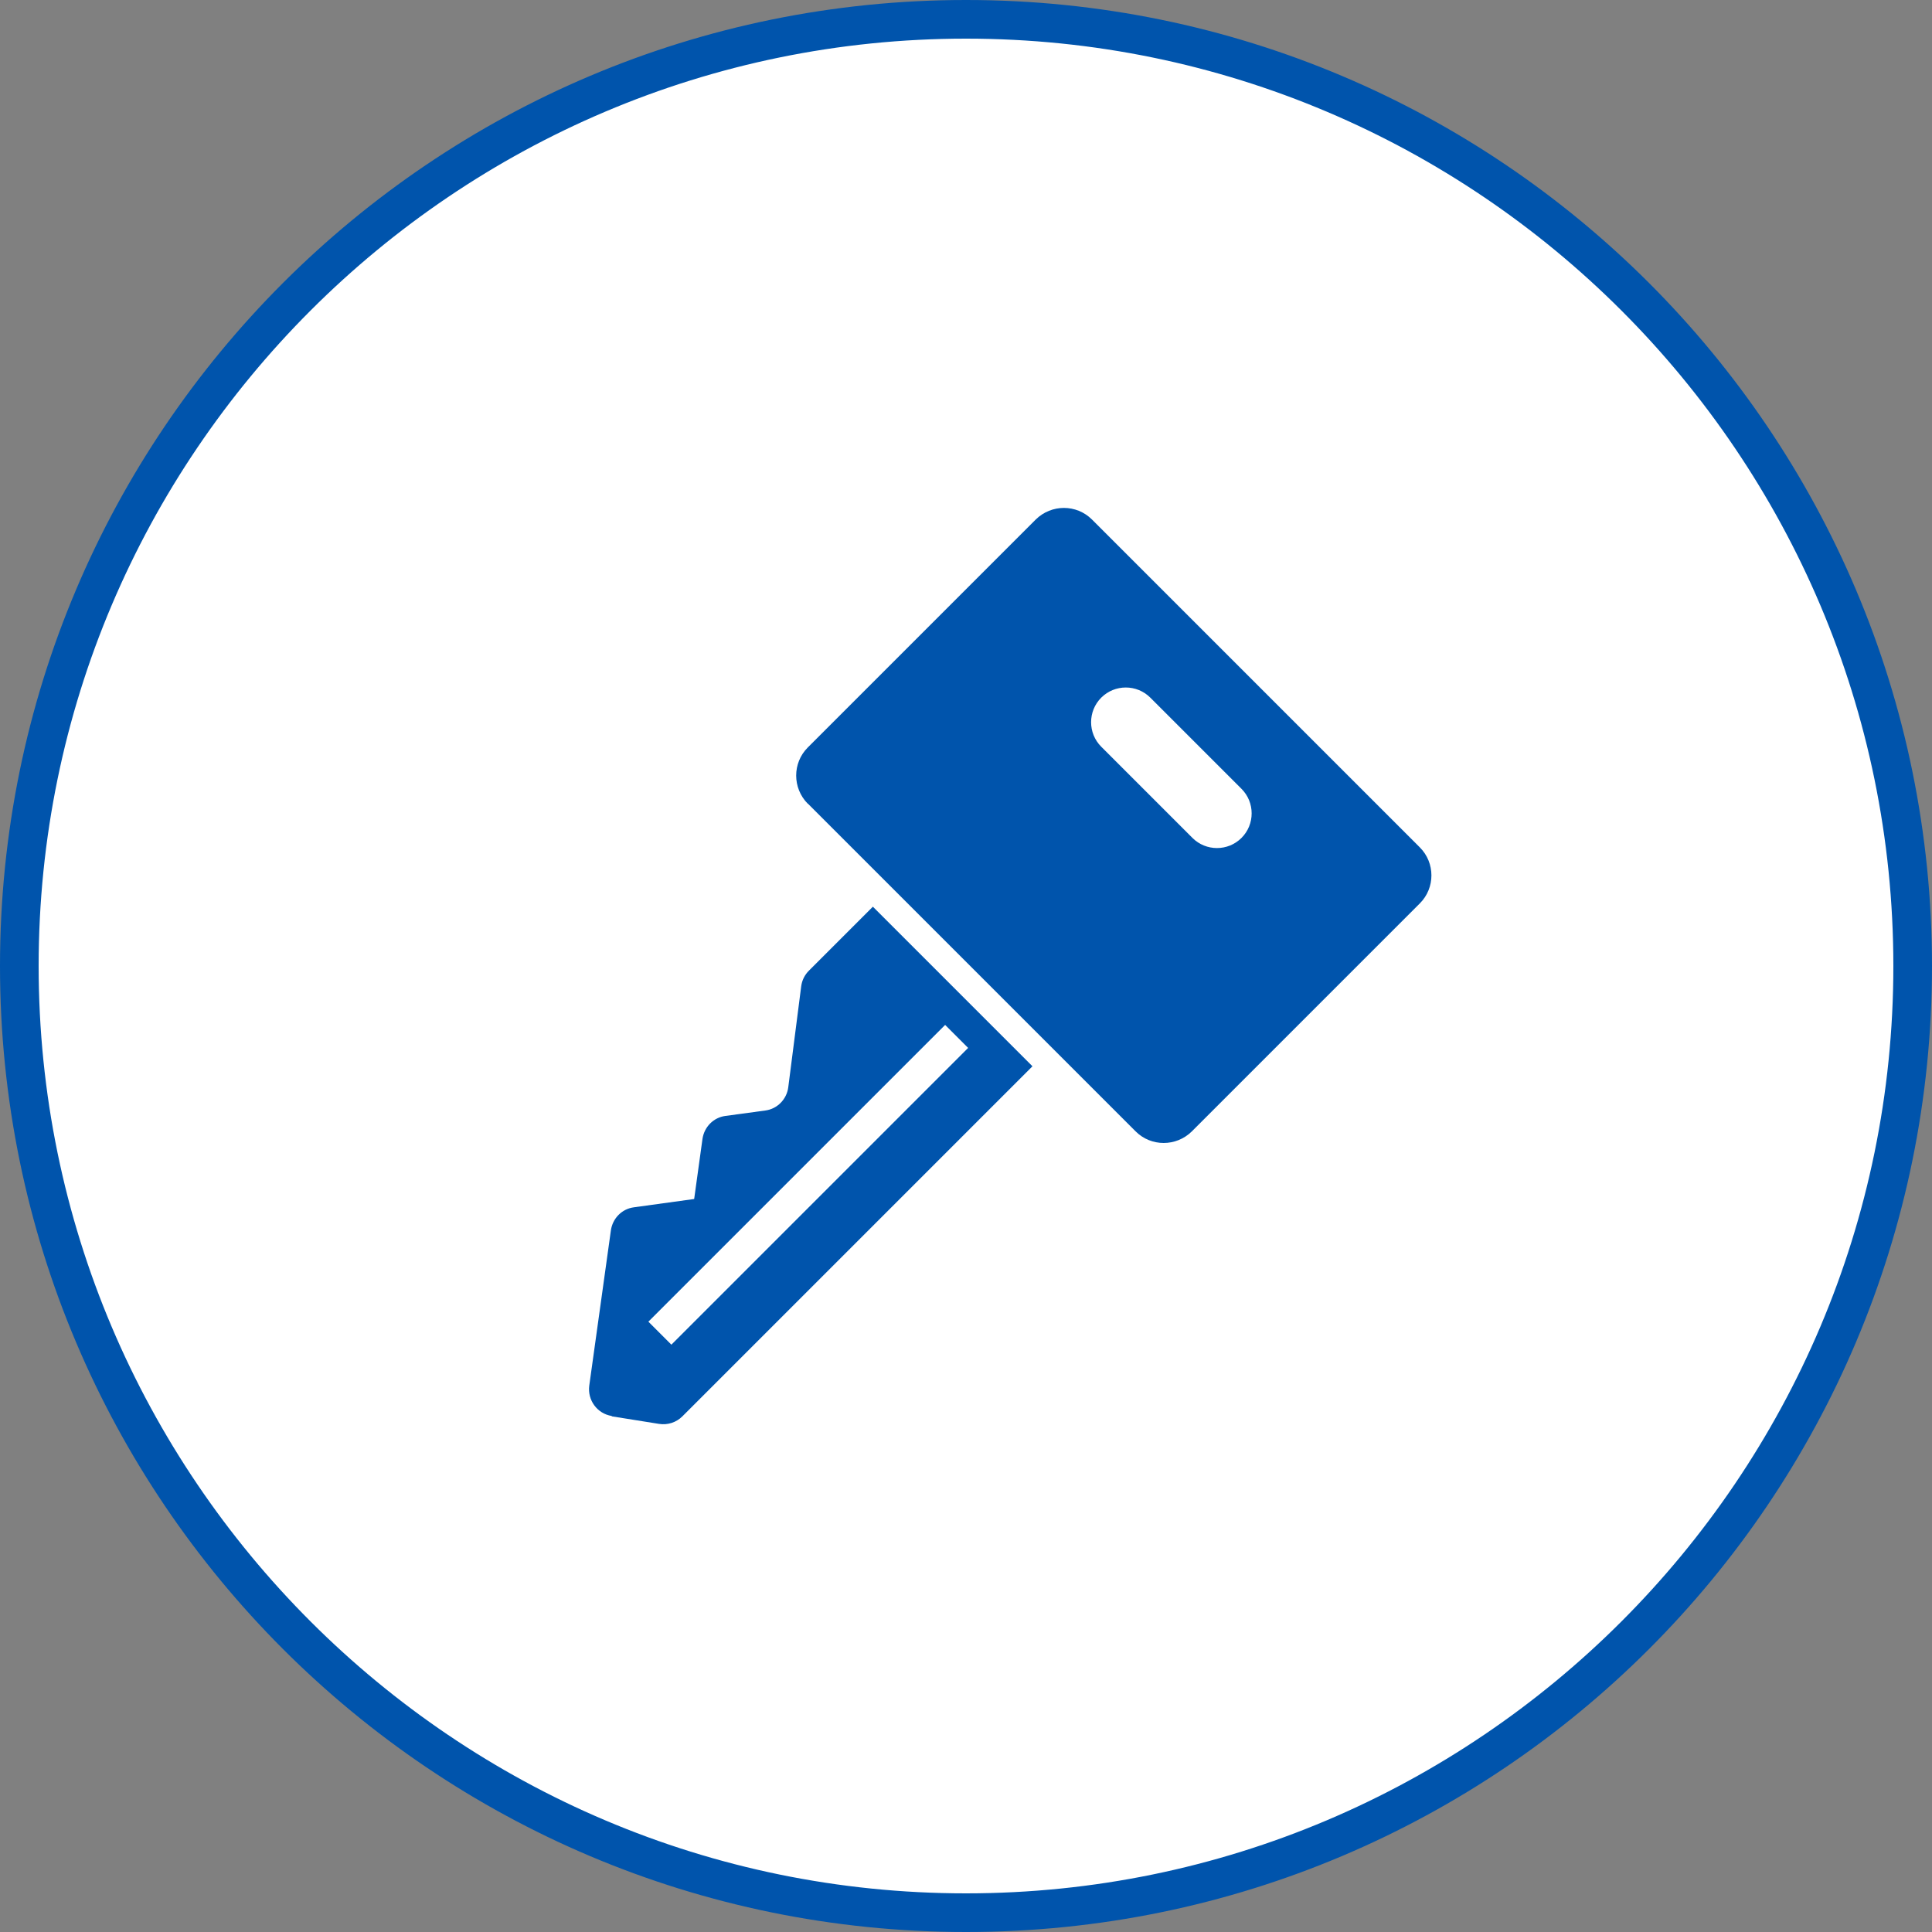
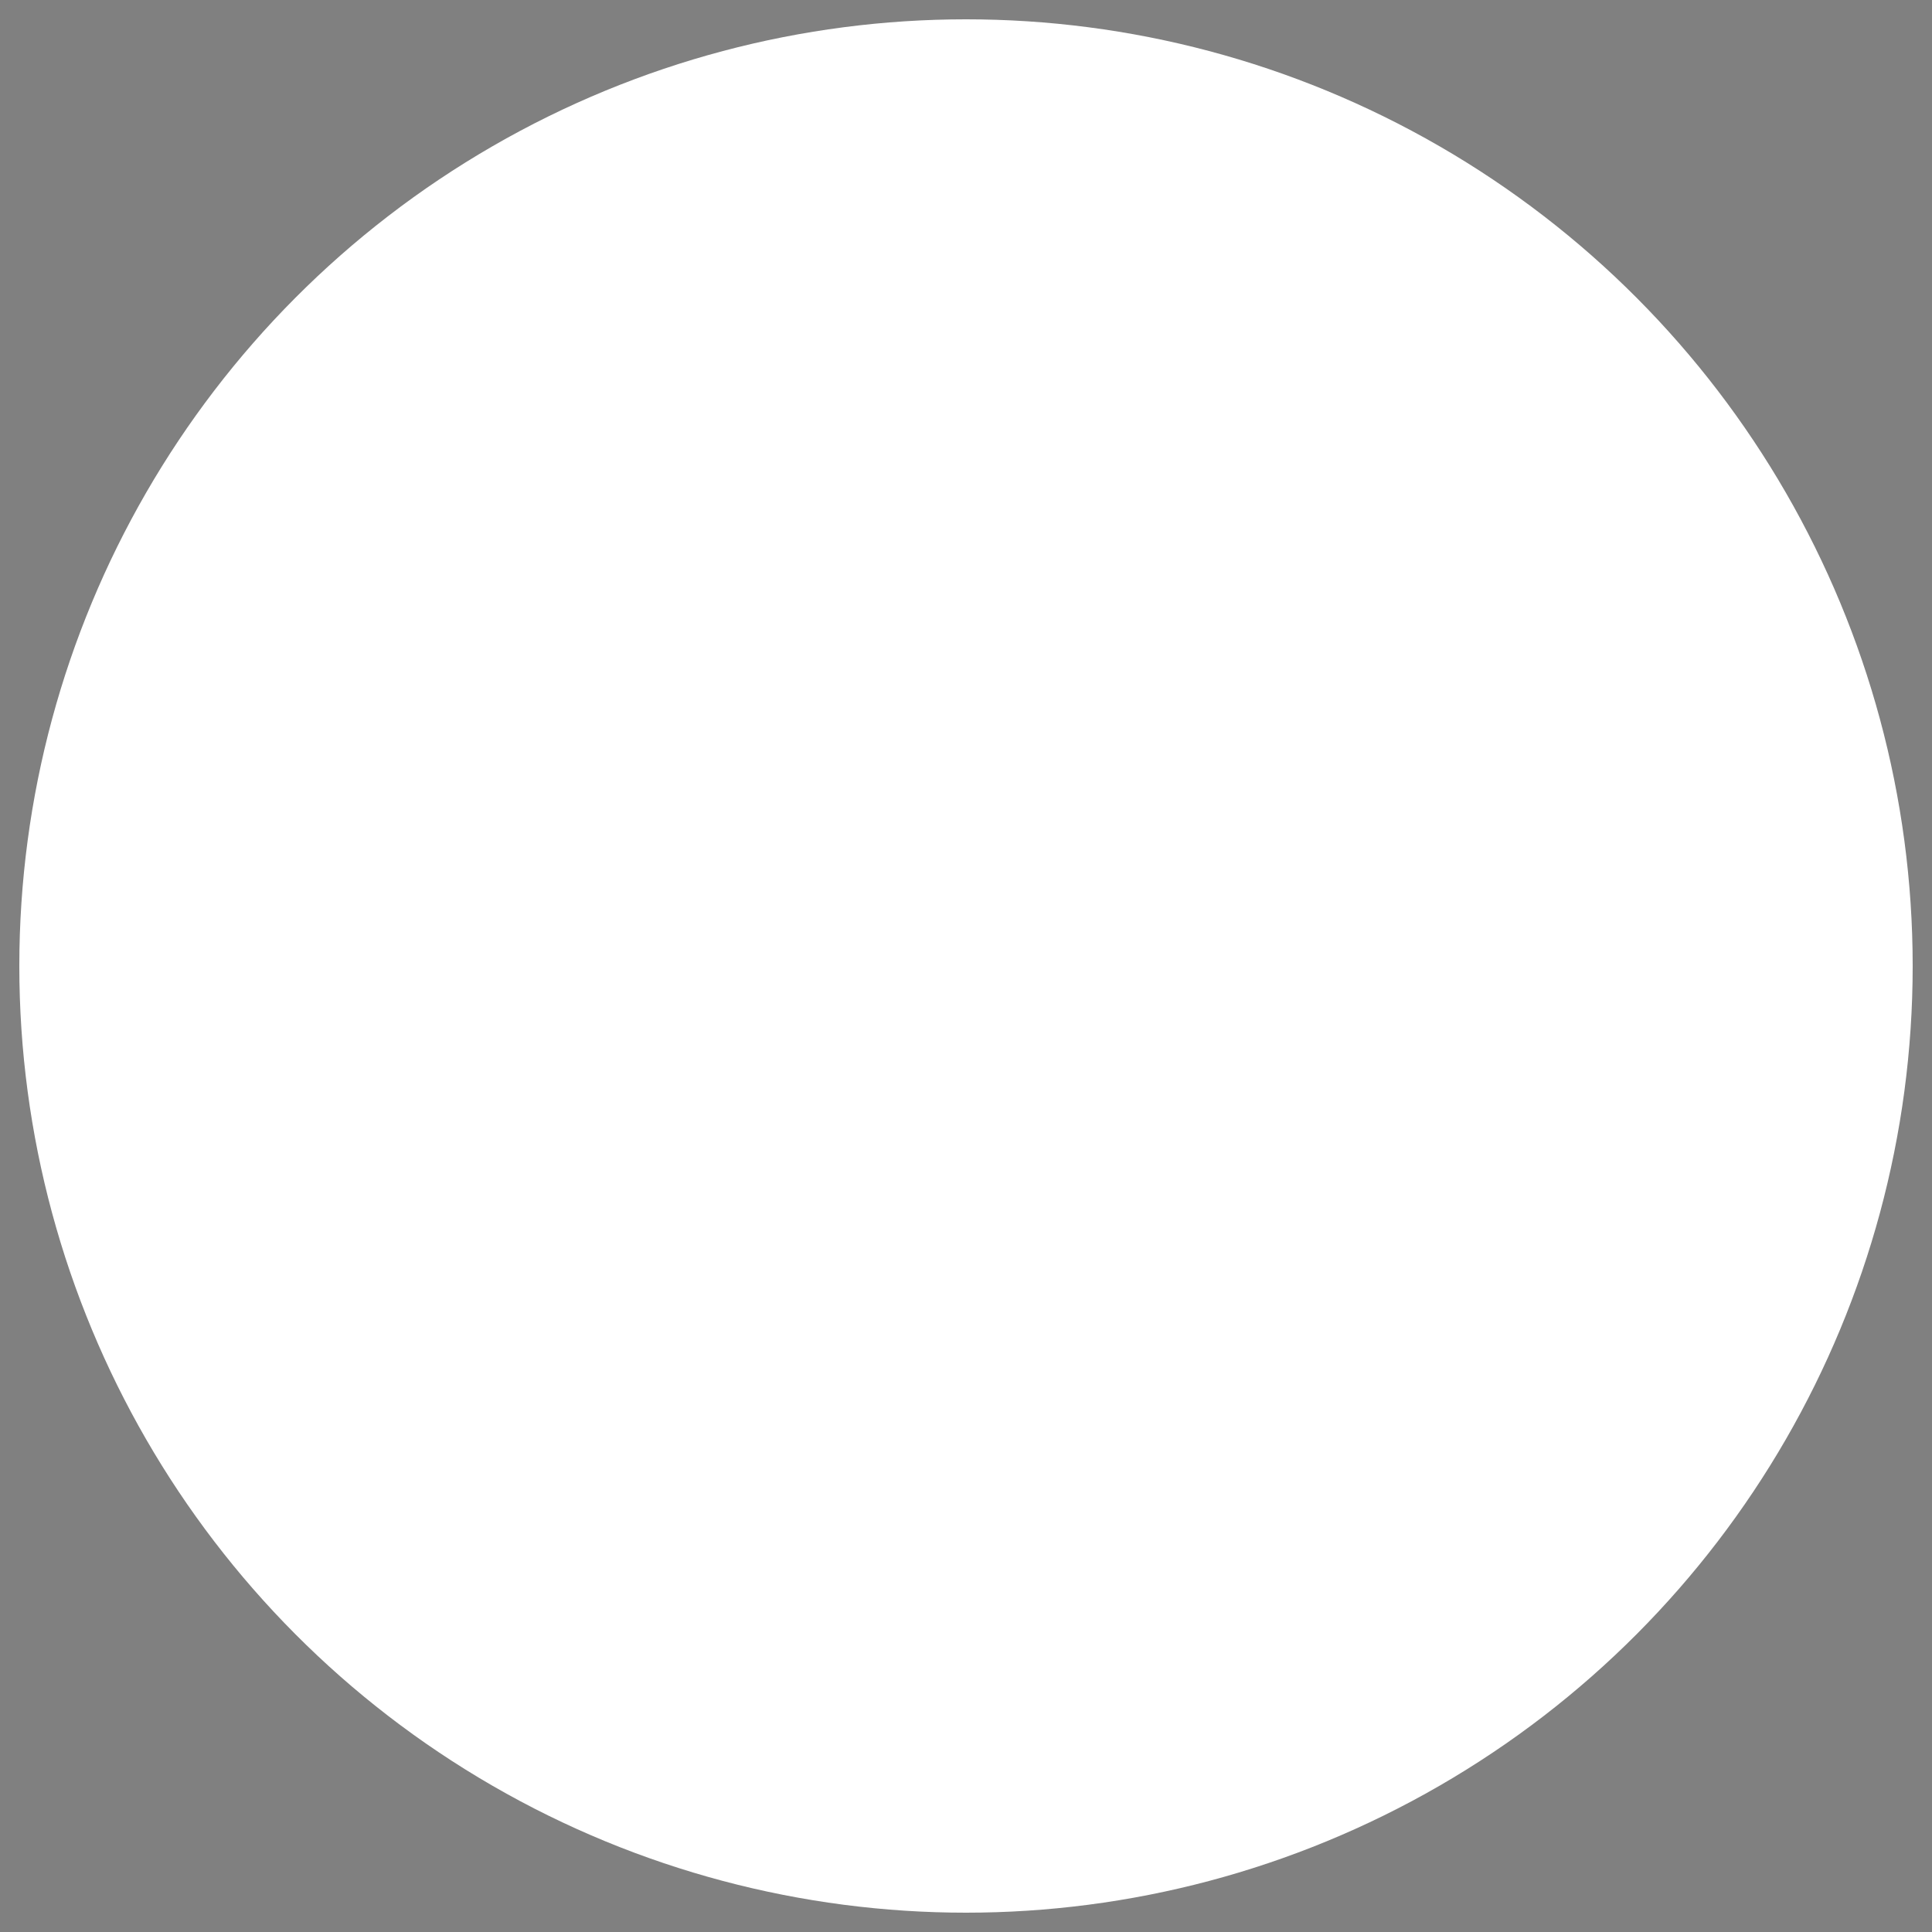
<svg xmlns="http://www.w3.org/2000/svg" id="_レイヤー_2" viewBox="0 0 100 100">
  <rect x="0" y="0" width="100" height="100" fill="#808080" stroke="none" />
  <defs>
    <style>.cls-1{fill:#0054ac;}.cls-2{fill:#fff;}</style>
  </defs>
  <g id="main">
    <g>
      <g>
        <circle class="cls-2" cx="50" cy="50" r="49" />
-         <path class="cls-1" d="M50,2c26.47,0,48,21.53,48,48s-21.53,48-48,48S2,76.47,2,50,23.53,2,50,2m0-2C22.39,0,0,22.39,0,50s22.39,50,50,50,50-22.39,50-50S77.61,0,50,0h0Z" />
      </g>
      <g>
-         <path class="cls-1" d="M31.67,73.31l2.44,.39c.44,.07,.89-.07,1.21-.39l18.12-18.12-8.26-8.26-3.31,3.31c-.22,.22-.36,.5-.4,.81l-.67,5.23c-.08,.62-.57,1.12-1.19,1.2l-2.06,.28c-.62,.08-1.1,.57-1.19,1.19l-.43,3.11h0s-3.12,.43-3.12,.43c-.62,.08-1.1,.57-1.19,1.19l-1.12,8.04c-.1,.75,.41,1.45,1.16,1.57Zm1.89-4.9l15.36-15.36,1.19,1.19-15.36,15.36-1.19-1.19Z" />
-         <path class="cls-1" d="M41.81,41.59l16.97,16.97c.8,.8,2.1,.8,2.91,0l11.8-11.8c.8-.8,.8-2.1,0-2.9l-16.97-16.97c-.8-.8-2.1-.8-2.91,0l-11.8,11.8c-.8,.8-.8,2.1,0,2.91Zm15.19-5.48c.7-.7,1.84-.7,2.54,0l4.72,4.72c.7,.7,.7,1.84,0,2.54-.7,.7-1.84,.7-2.54,0l-4.72-4.72c-.7-.7-.7-1.84,0-2.54Z" />
-       </g>
+         </g>
    </g>
  </g>
</svg>